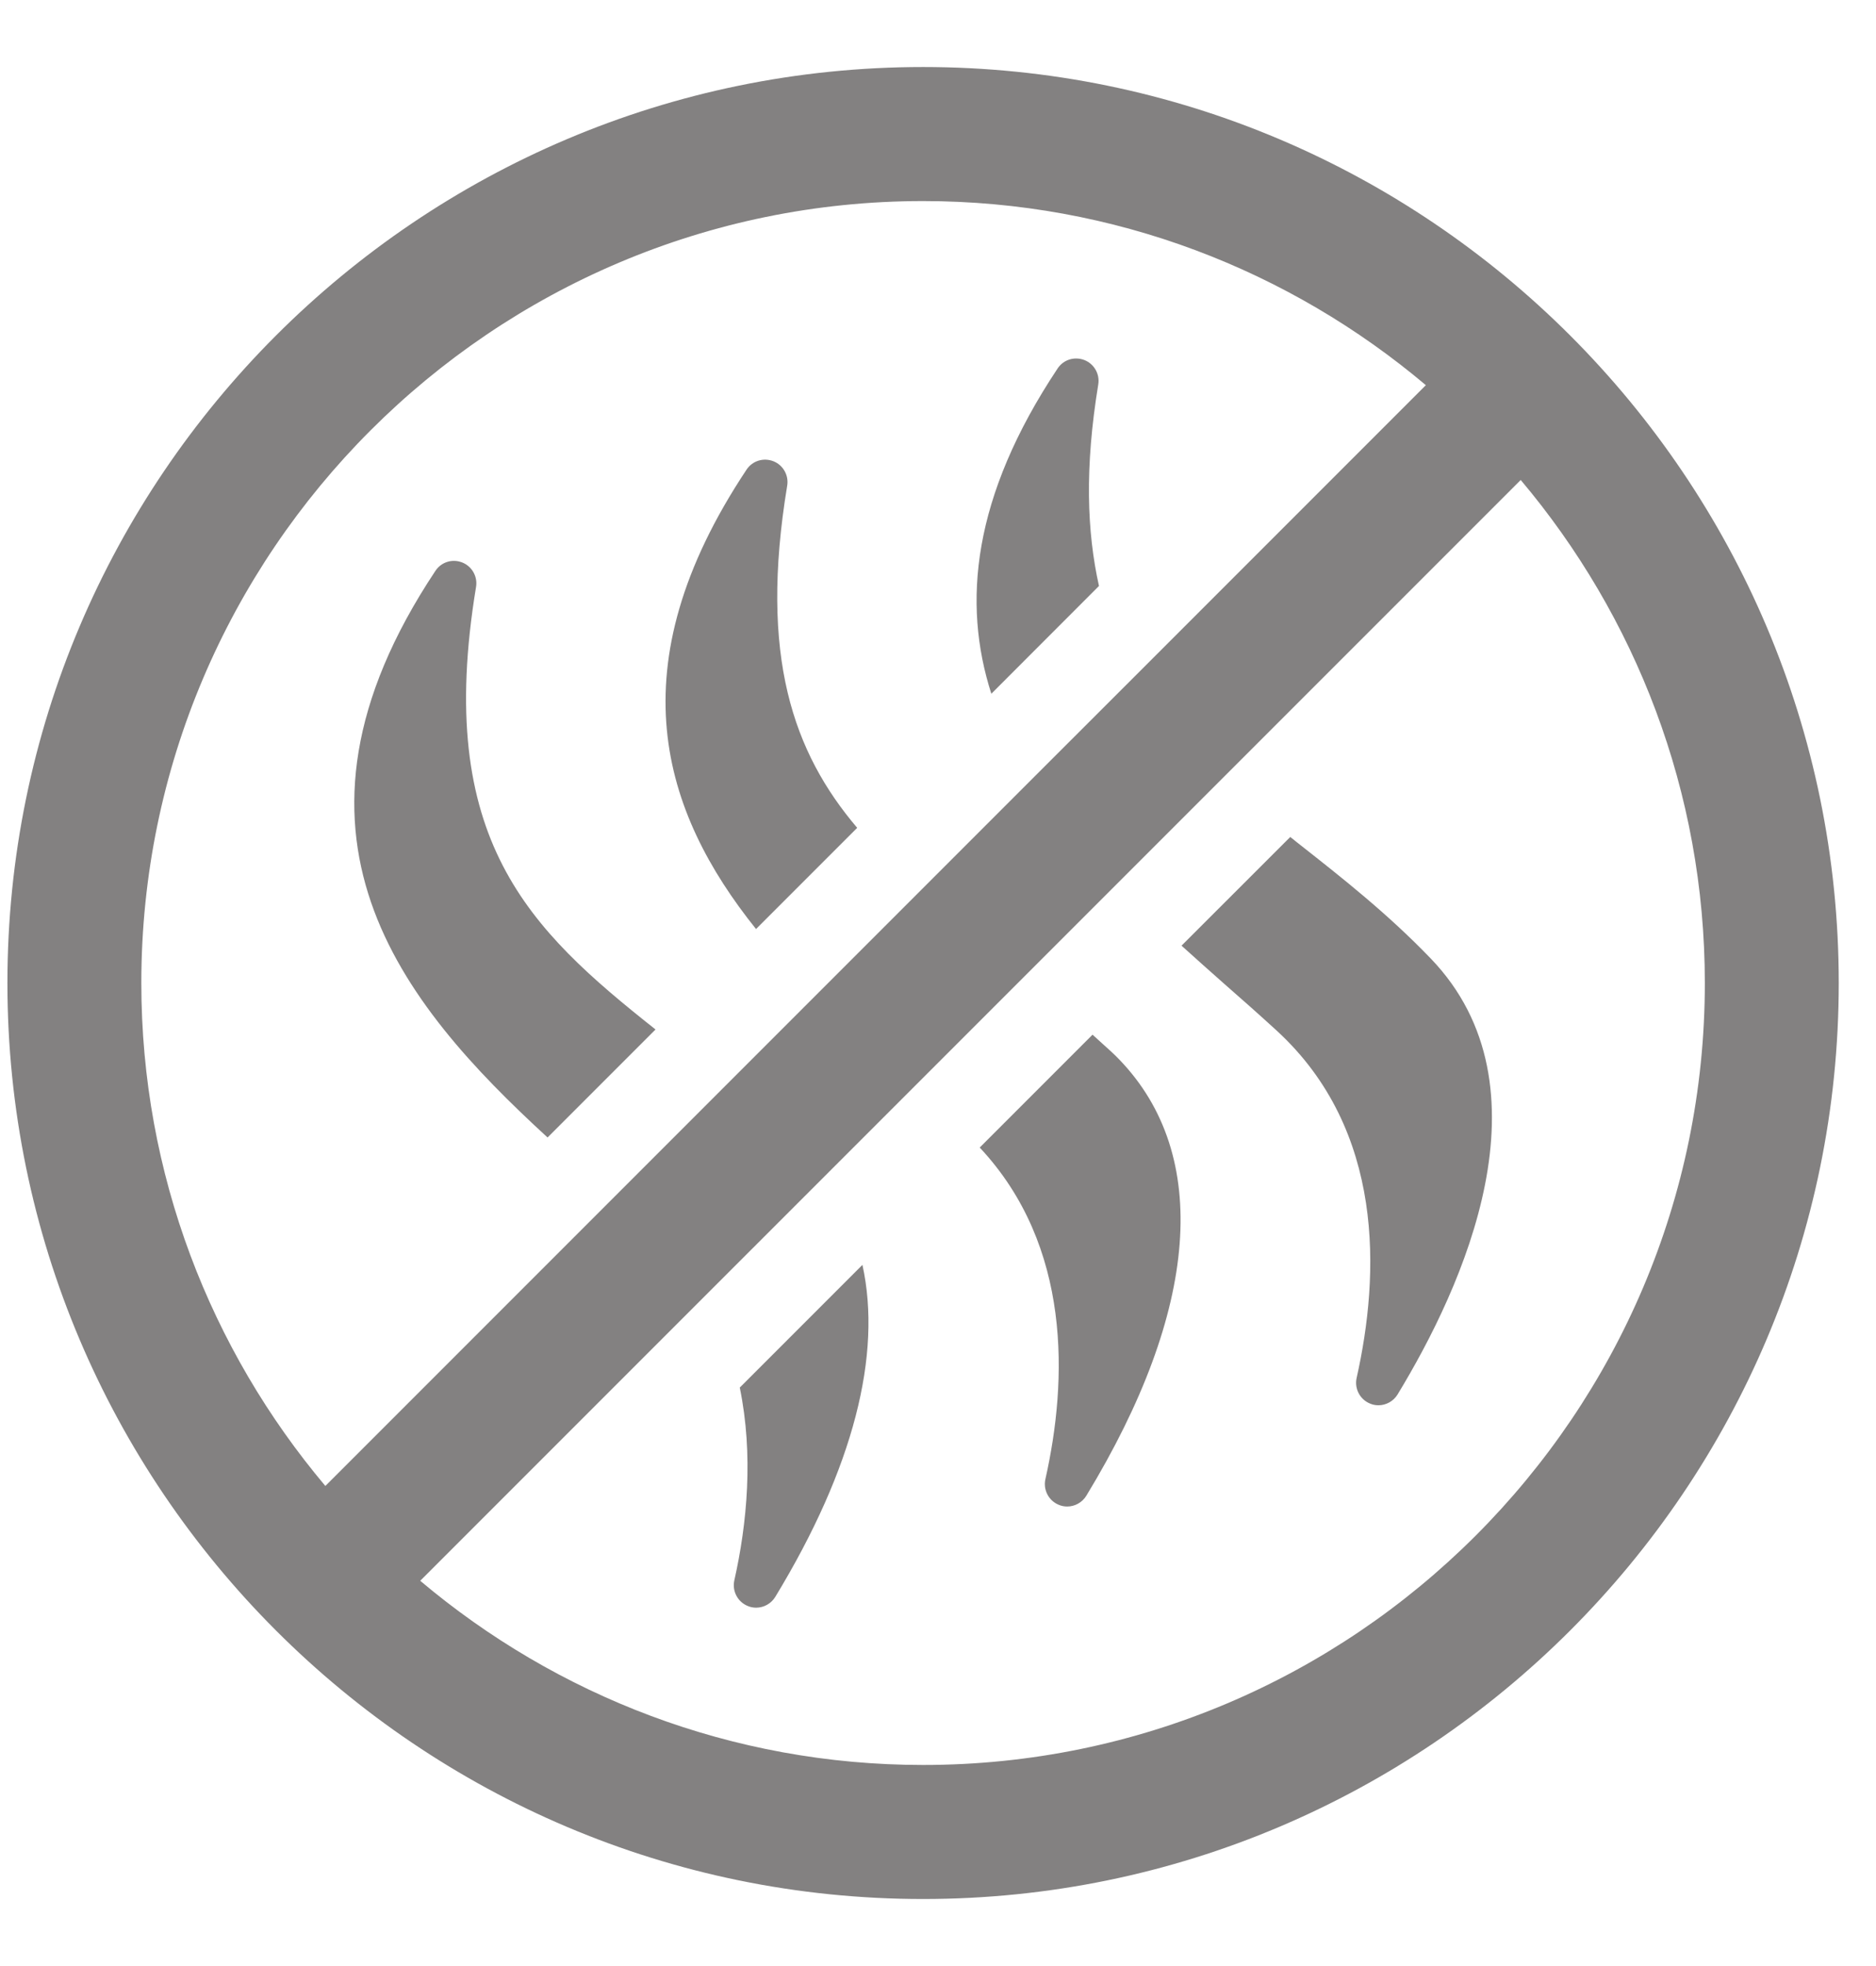
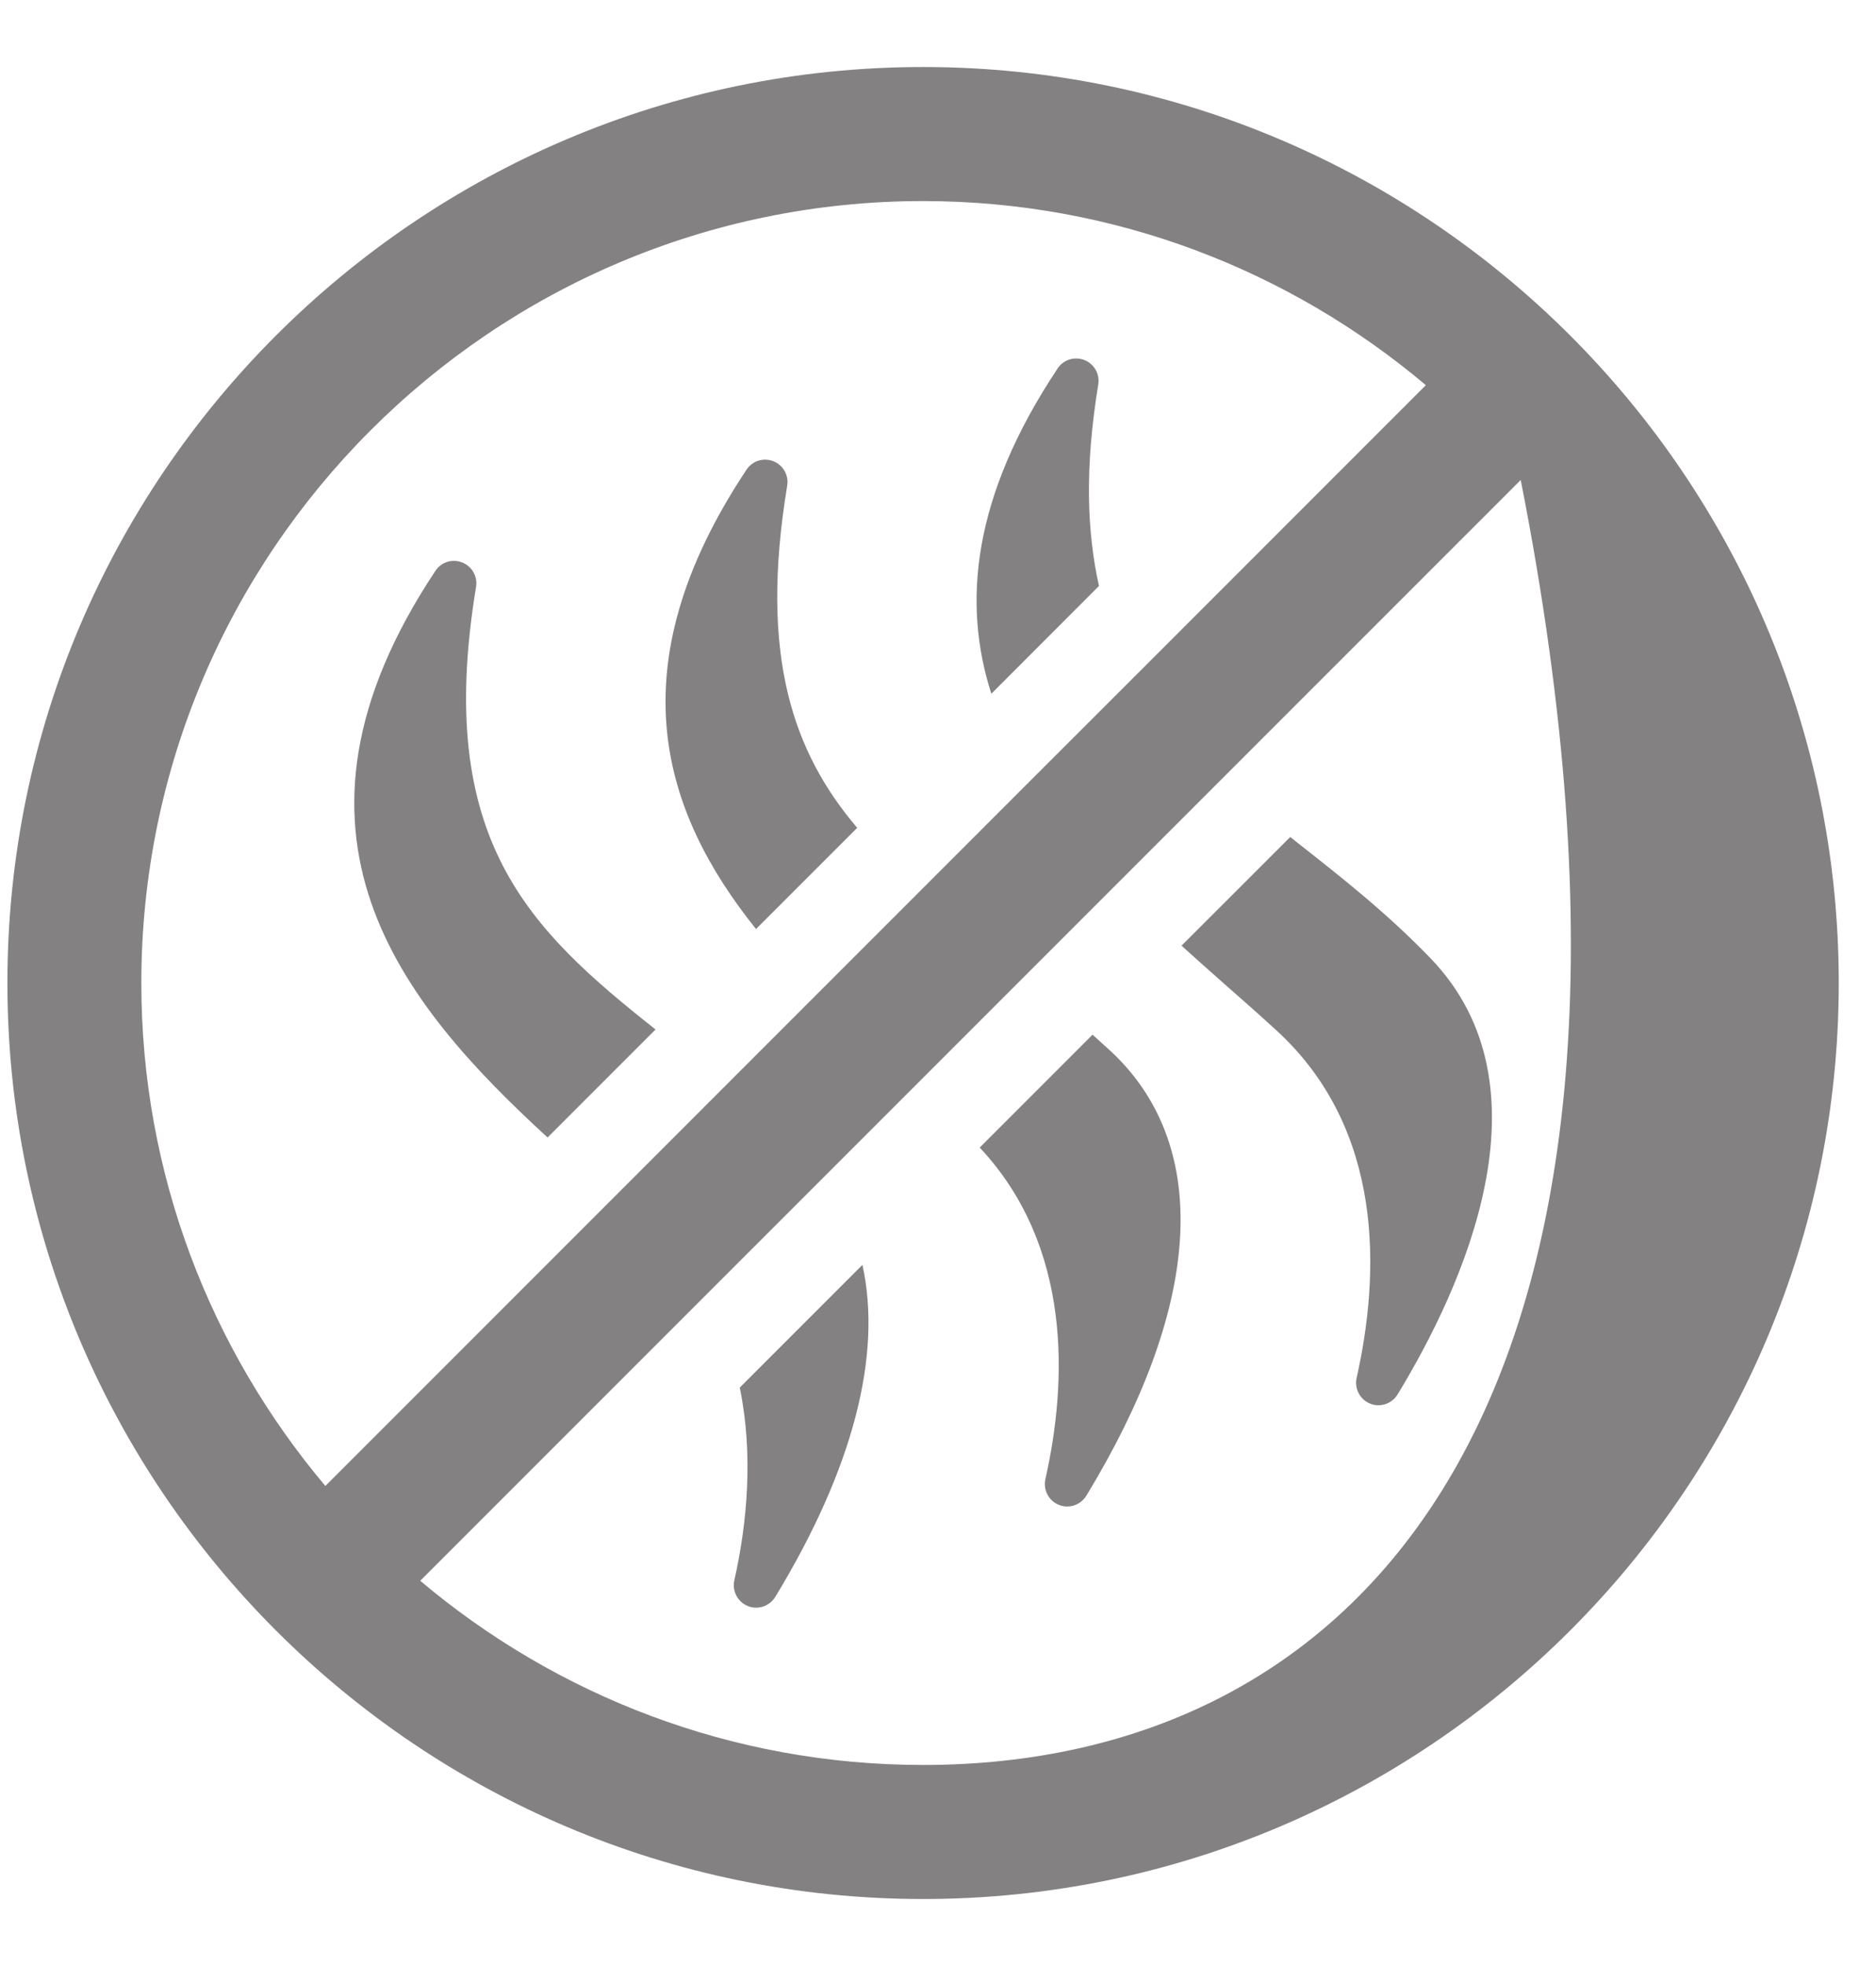
<svg xmlns="http://www.w3.org/2000/svg" width="21" height="22" viewBox="0 0 21 22" fill="none">
-   <path fill-rule="evenodd" clip-rule="evenodd" d="M10.333 0.75C4.681 0.75 0.083 5.348 0.083 11C0.083 16.652 4.681 21.25 10.333 21.25C15.985 21.25 20.583 16.652 20.583 11C20.583 5.348 15.986 0.75 10.333 0.75ZM10.333 2.25C12.476 2.25 14.439 3.027 15.961 4.31L12.687 7.584L11.554 8.716L10.308 9.962L9.133 11.137L8.121 12.149L6.875 13.395L3.642 16.628C2.359 15.105 1.582 13.142 1.582 10.999C1.583 6.175 5.508 2.25 10.333 2.25ZM10.333 19.75C8.19 19.75 6.227 18.973 4.704 17.689L17.023 5.371C18.307 6.894 19.084 8.857 19.084 11C19.084 15.825 15.159 19.75 10.334 19.75H10.333ZM9.595 9.263C8.88 8.421 8.496 7.346 8.812 5.434C8.831 5.318 8.766 5.204 8.657 5.161C8.545 5.118 8.422 5.157 8.357 5.255C6.886 7.467 7.413 9.086 8.463 10.396L9.595 9.264V9.263ZM10.967 12.841L12.23 11.578C12.267 11.612 12.303 11.645 12.34 11.678L12.34 11.678L12.34 11.678L12.34 11.678L12.34 11.678L12.34 11.678C12.405 11.736 12.47 11.794 12.533 11.86C13.557 12.926 13.425 14.658 12.16 16.738C12.113 16.814 12.031 16.858 11.946 16.858C11.914 16.858 11.882 16.852 11.852 16.839C11.739 16.793 11.676 16.672 11.702 16.553C11.95 15.451 12 13.944 10.967 12.841ZM6.13 12.728L7.338 11.52C5.925 10.4 4.861 9.4 5.329 6.567C5.348 6.451 5.283 6.337 5.174 6.294C5.061 6.25 4.939 6.29 4.874 6.388C2.92 9.326 4.486 11.221 6.13 12.729V12.728ZM8.22 17.685C8.363 17.05 8.436 16.279 8.281 15.527L9.654 14.154C9.875 15.156 9.556 16.426 8.678 17.87C8.631 17.946 8.549 17.99 8.464 17.99C8.432 17.99 8.4 17.984 8.37 17.971C8.257 17.925 8.194 17.804 8.22 17.685ZM16.016 10.726C15.538 10.229 15.034 9.831 14.535 9.439C14.52 9.427 14.506 9.416 14.492 9.405L14.492 9.404C14.476 9.392 14.46 9.379 14.443 9.366L13.226 10.582C13.386 10.727 13.547 10.87 13.704 11.009C13.908 11.187 14.106 11.363 14.294 11.535C15.503 12.648 15.446 14.262 15.186 15.42C15.16 15.539 15.223 15.66 15.336 15.706C15.366 15.719 15.398 15.725 15.43 15.725C15.515 15.725 15.597 15.681 15.644 15.605C16.376 14.401 17.4 12.167 16.017 10.727L16.016 10.726ZM12.294 4.302C12.141 5.234 12.167 5.952 12.302 6.557L11.097 7.763C10.771 6.748 10.883 5.56 11.839 4.123C11.904 4.025 12.026 3.986 12.139 4.029C12.248 4.072 12.313 4.186 12.294 4.302Z" fill="#838181" />
+   <path fill-rule="evenodd" clip-rule="evenodd" d="M10.333 0.75C4.681 0.75 0.083 5.348 0.083 11C0.083 16.652 4.681 21.25 10.333 21.25C15.985 21.25 20.583 16.652 20.583 11C20.583 5.348 15.986 0.75 10.333 0.75ZM10.333 2.25C12.476 2.25 14.439 3.027 15.961 4.31L12.687 7.584L11.554 8.716L10.308 9.962L9.133 11.137L8.121 12.149L6.875 13.395L3.642 16.628C2.359 15.105 1.582 13.142 1.582 10.999C1.583 6.175 5.508 2.25 10.333 2.25ZM10.333 19.75C8.19 19.75 6.227 18.973 4.704 17.689L17.023 5.371C19.084 15.825 15.159 19.75 10.334 19.75H10.333ZM9.595 9.263C8.88 8.421 8.496 7.346 8.812 5.434C8.831 5.318 8.766 5.204 8.657 5.161C8.545 5.118 8.422 5.157 8.357 5.255C6.886 7.467 7.413 9.086 8.463 10.396L9.595 9.264V9.263ZM10.967 12.841L12.23 11.578C12.267 11.612 12.303 11.645 12.34 11.678L12.34 11.678L12.34 11.678L12.34 11.678L12.34 11.678L12.34 11.678C12.405 11.736 12.47 11.794 12.533 11.86C13.557 12.926 13.425 14.658 12.16 16.738C12.113 16.814 12.031 16.858 11.946 16.858C11.914 16.858 11.882 16.852 11.852 16.839C11.739 16.793 11.676 16.672 11.702 16.553C11.95 15.451 12 13.944 10.967 12.841ZM6.13 12.728L7.338 11.52C5.925 10.4 4.861 9.4 5.329 6.567C5.348 6.451 5.283 6.337 5.174 6.294C5.061 6.25 4.939 6.29 4.874 6.388C2.92 9.326 4.486 11.221 6.13 12.729V12.728ZM8.22 17.685C8.363 17.05 8.436 16.279 8.281 15.527L9.654 14.154C9.875 15.156 9.556 16.426 8.678 17.87C8.631 17.946 8.549 17.99 8.464 17.99C8.432 17.99 8.4 17.984 8.37 17.971C8.257 17.925 8.194 17.804 8.22 17.685ZM16.016 10.726C15.538 10.229 15.034 9.831 14.535 9.439C14.52 9.427 14.506 9.416 14.492 9.405L14.492 9.404C14.476 9.392 14.46 9.379 14.443 9.366L13.226 10.582C13.386 10.727 13.547 10.87 13.704 11.009C13.908 11.187 14.106 11.363 14.294 11.535C15.503 12.648 15.446 14.262 15.186 15.42C15.16 15.539 15.223 15.66 15.336 15.706C15.366 15.719 15.398 15.725 15.43 15.725C15.515 15.725 15.597 15.681 15.644 15.605C16.376 14.401 17.4 12.167 16.017 10.727L16.016 10.726ZM12.294 4.302C12.141 5.234 12.167 5.952 12.302 6.557L11.097 7.763C10.771 6.748 10.883 5.56 11.839 4.123C11.904 4.025 12.026 3.986 12.139 4.029C12.248 4.072 12.313 4.186 12.294 4.302Z" fill="#838181" />
</svg>